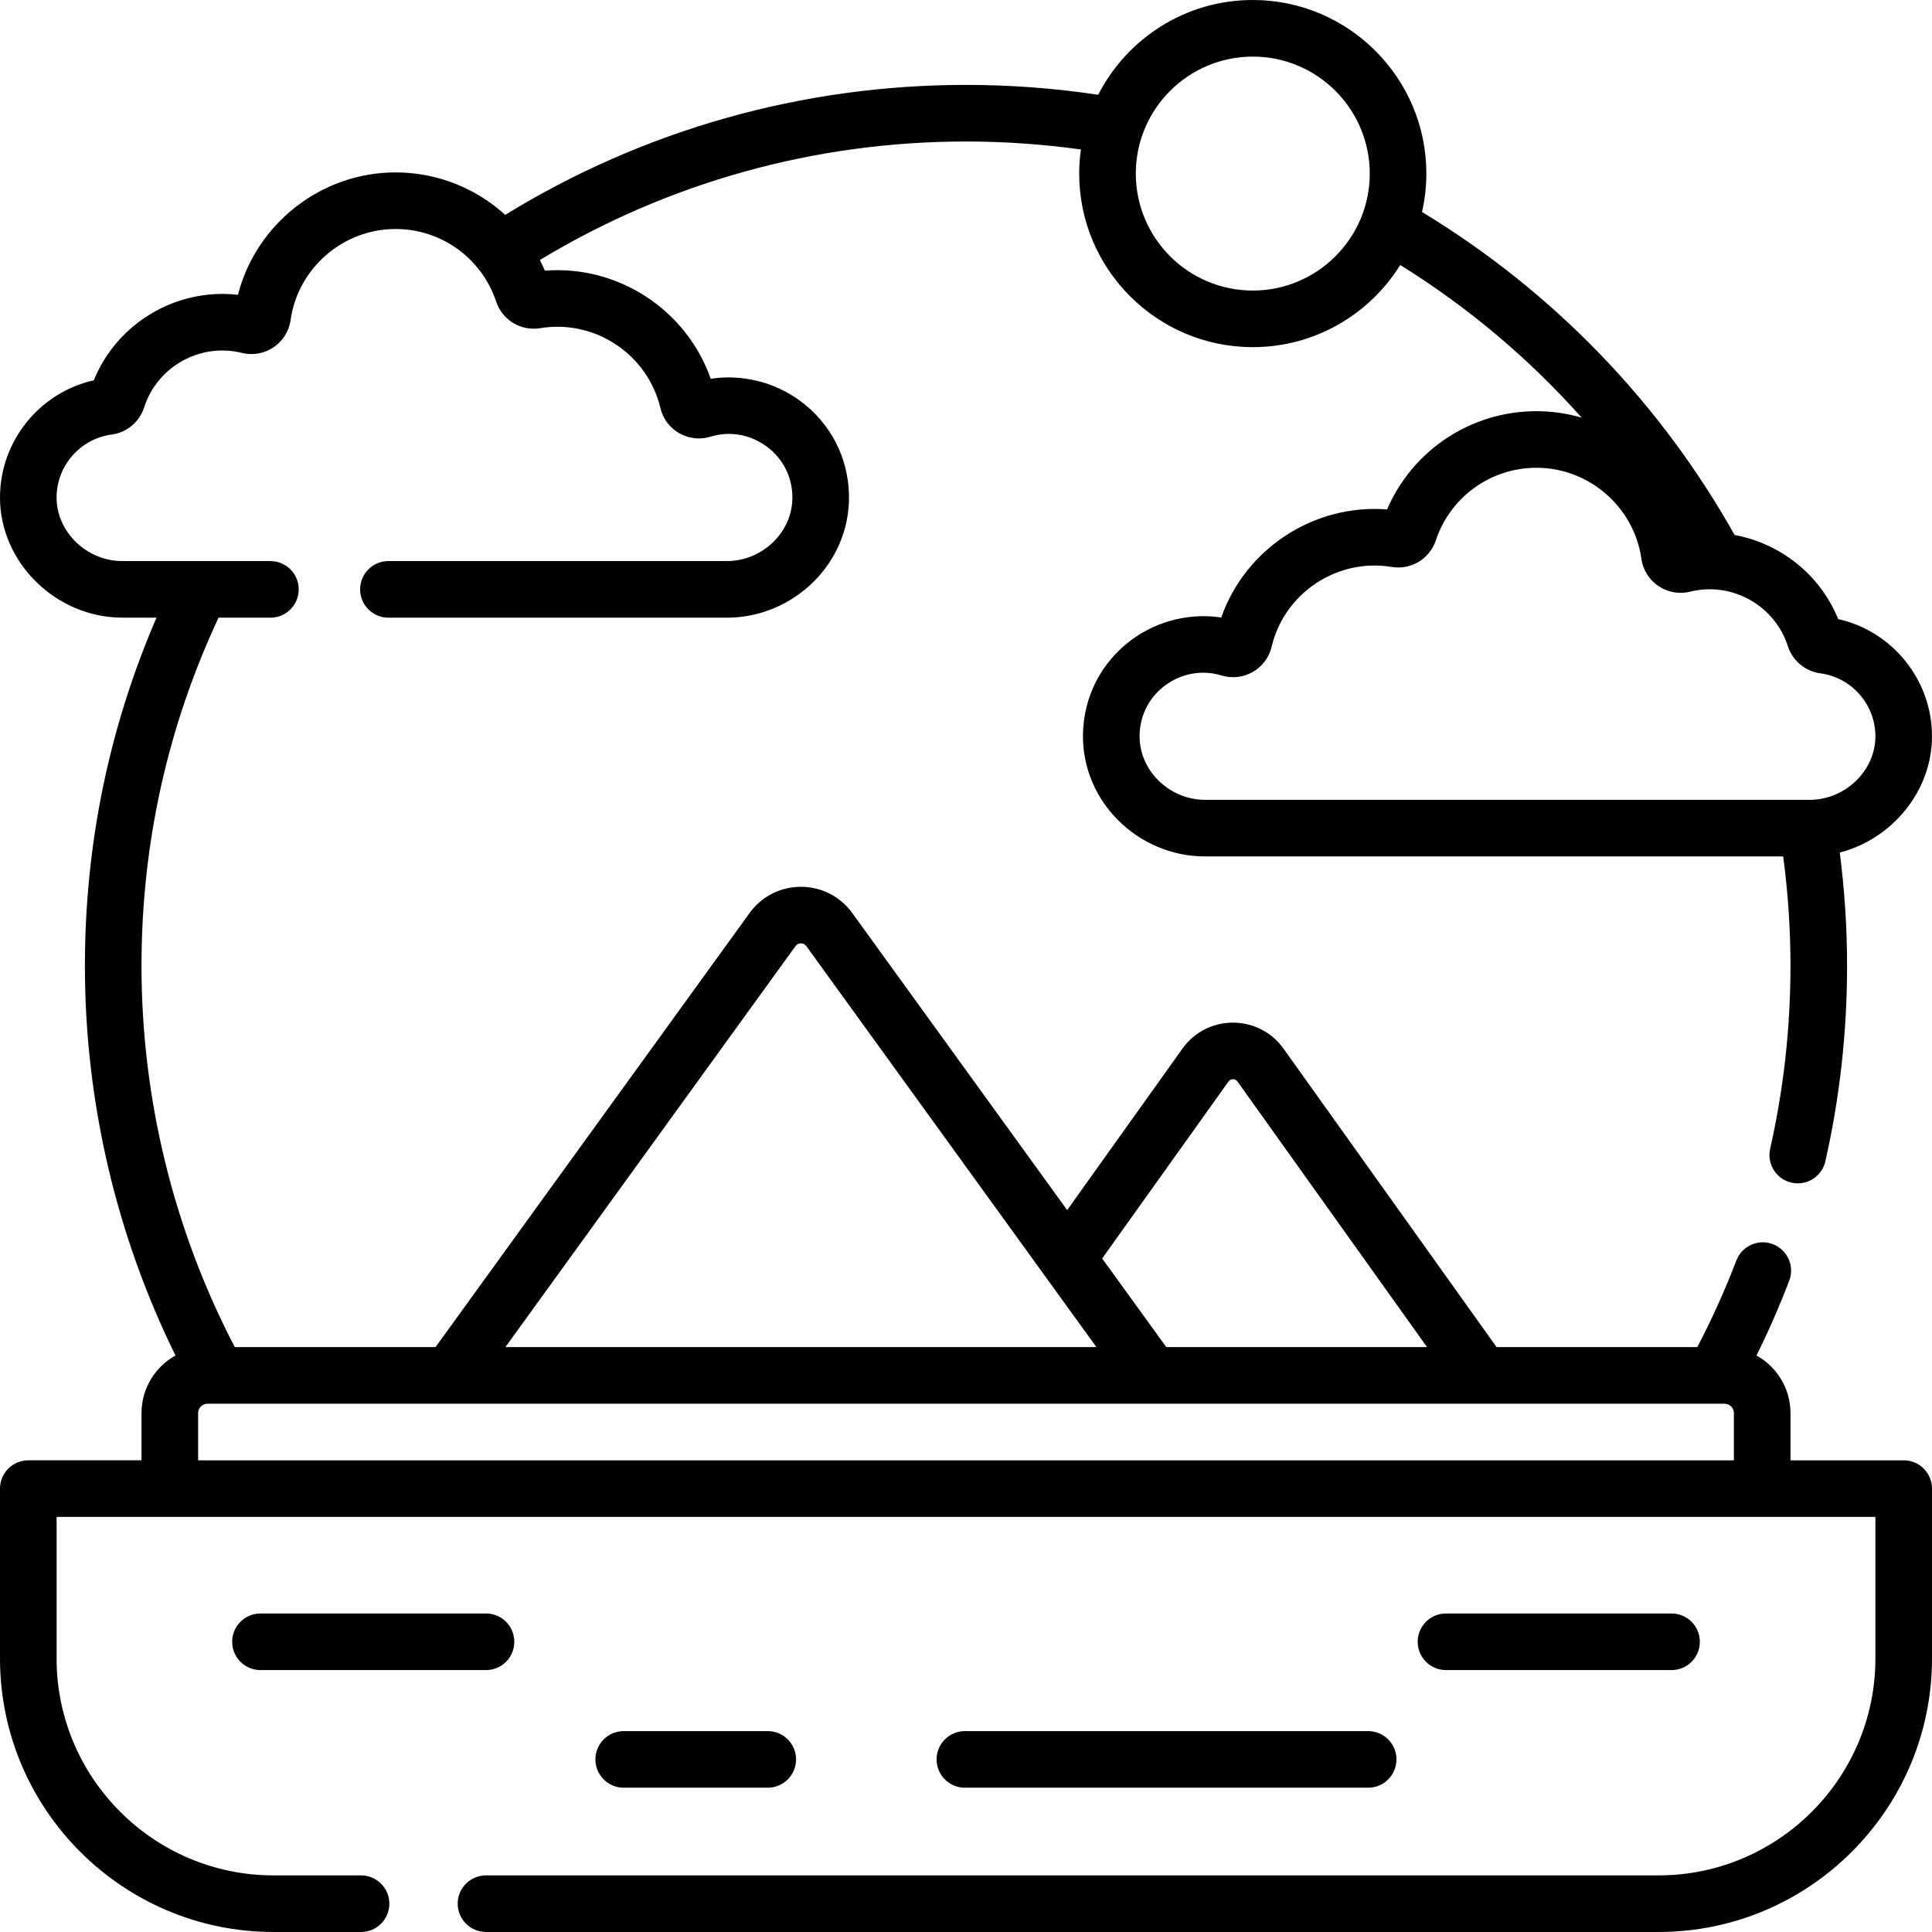
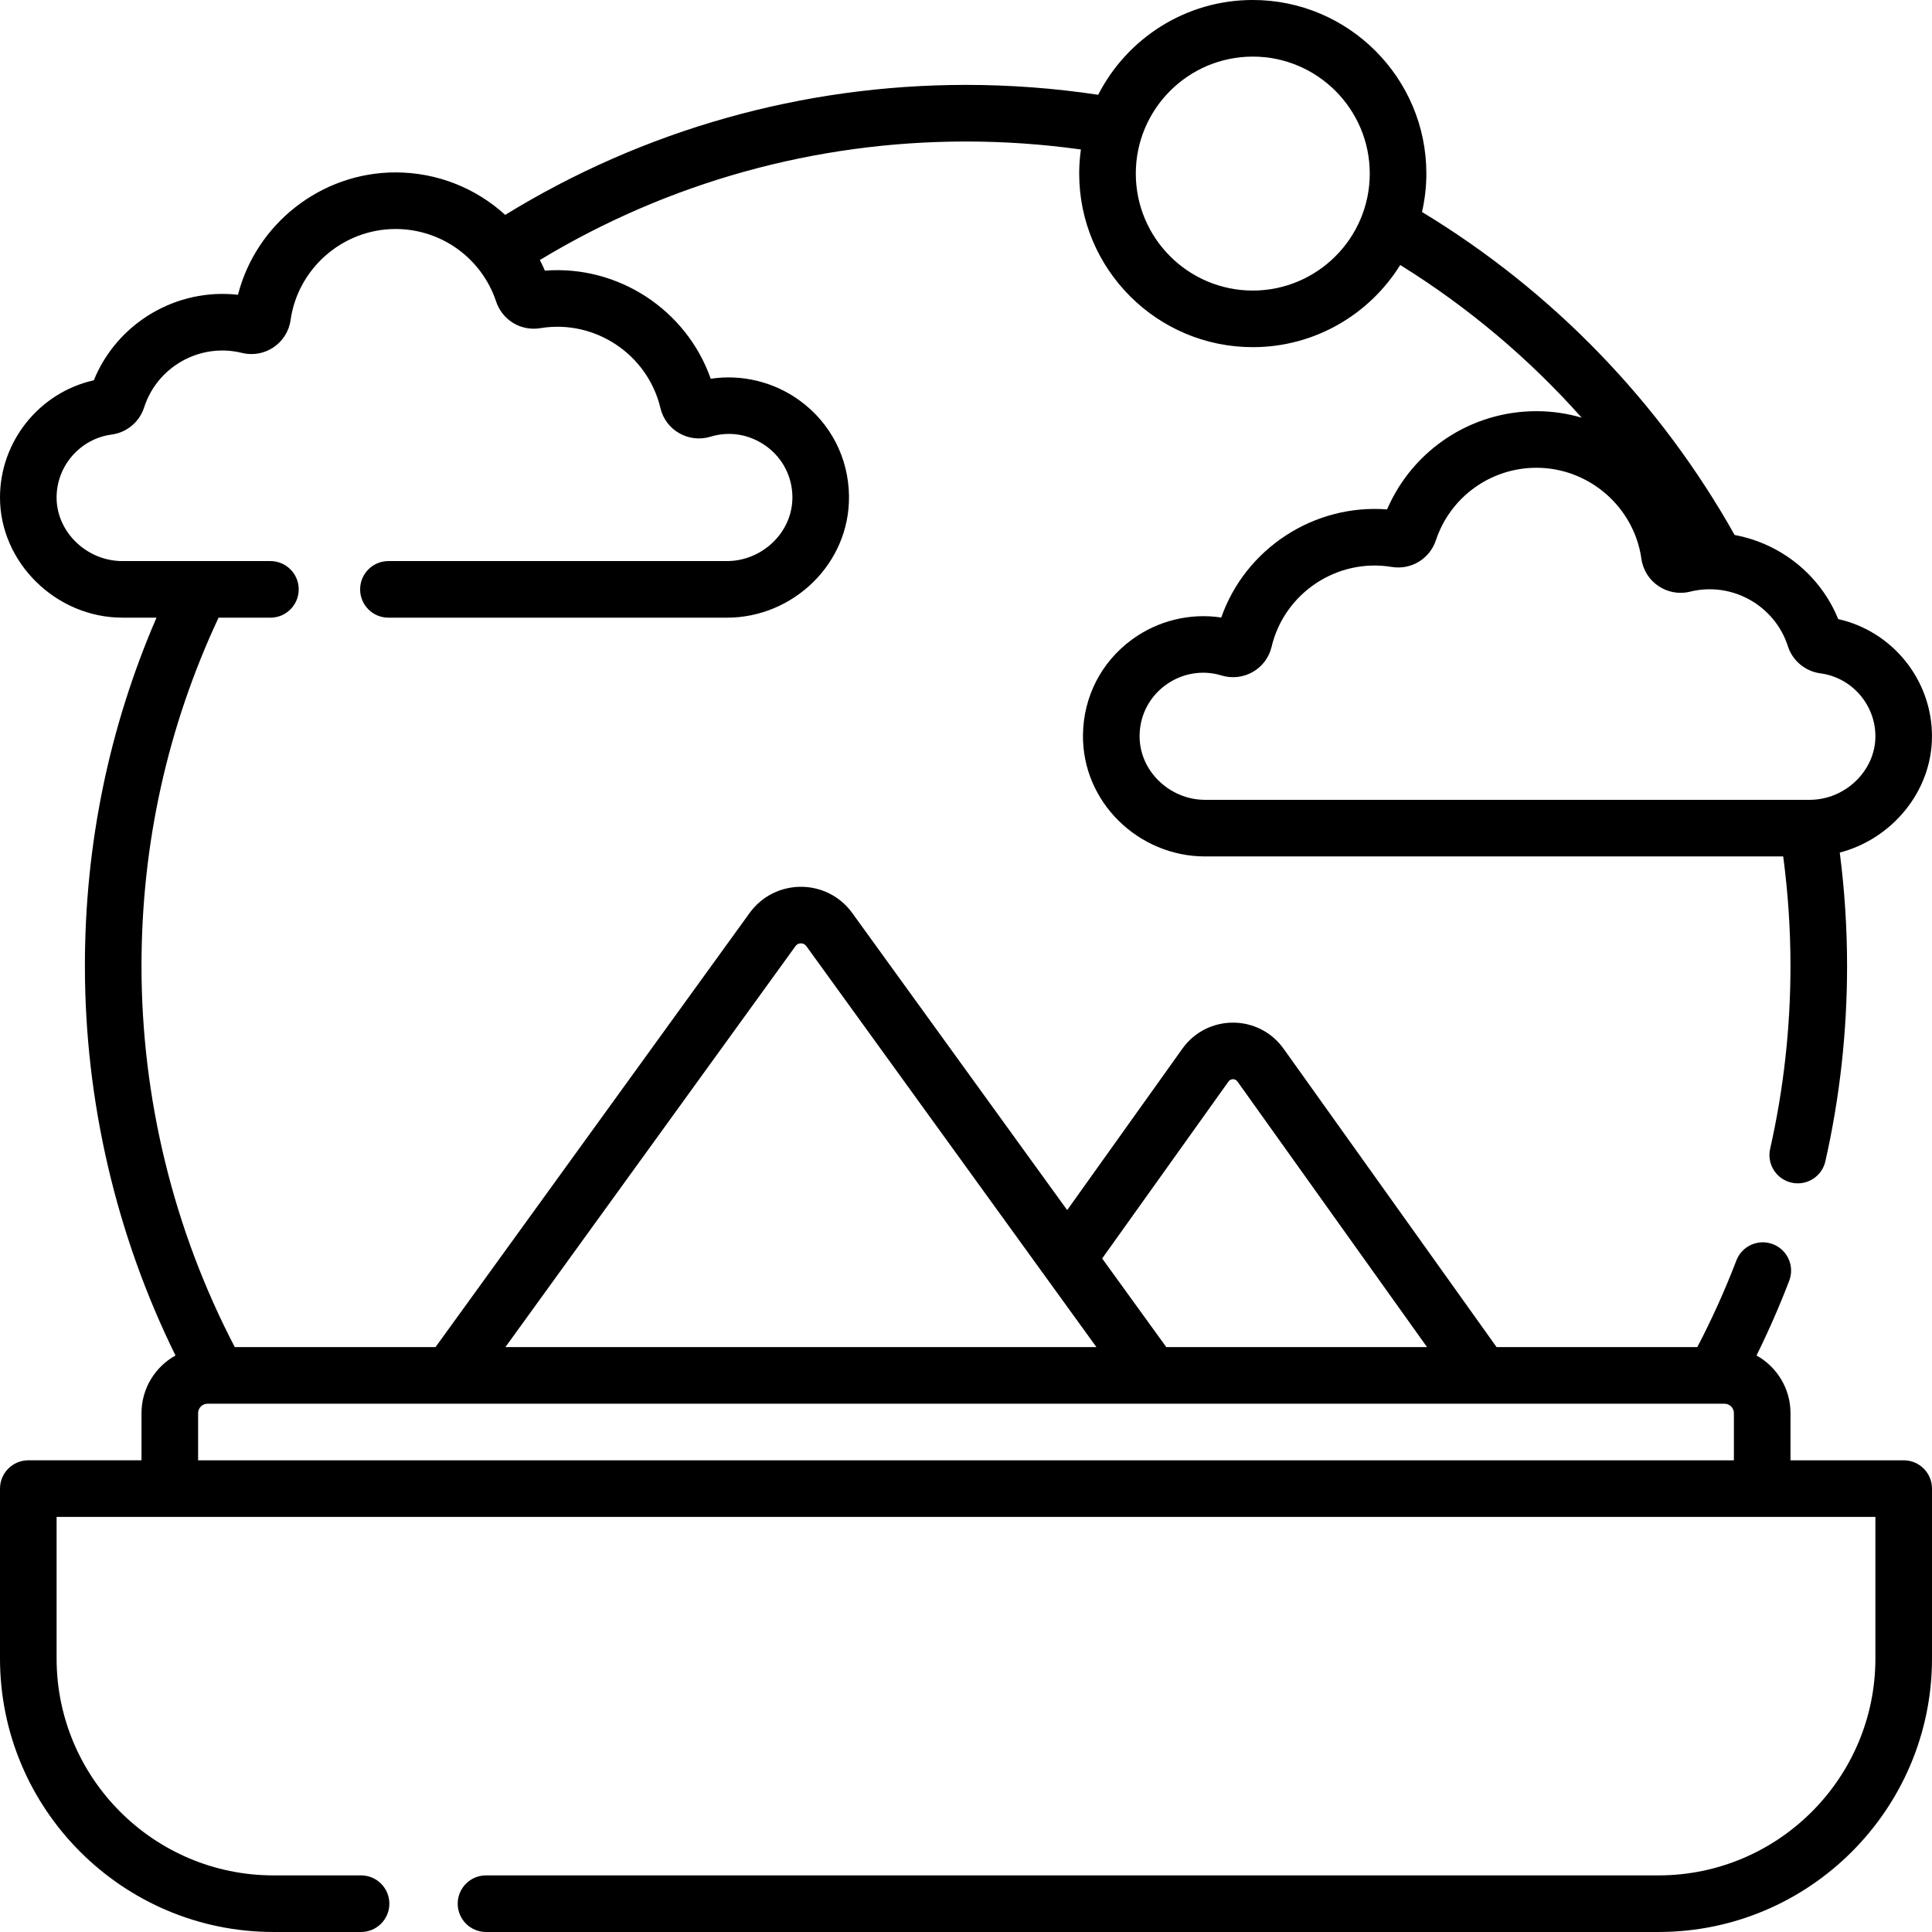
<svg xmlns="http://www.w3.org/2000/svg" height="512pt" viewBox="0 0 512 512" width="512pt">
  <path d="m504.5 387h-30v-12.5c0-6.566-3.641-12.293-9.004-15.285 3.195-6.473 6.102-13.105 8.668-19.812 1.48-3.867-.457-8.203-4.328-9.684-3.867-1.48-8.203.457-9.684 4.328-2.988 7.809-6.465 15.512-10.348 22.953h-53.191l-56.449-79.078c-6.582-9.211-20.238-9.219-26.828 0l-30.523 42.766-56.953-78.723c-6.707-9.27-20.504-9.273-27.215 0l-83.227 115.035h-53.195c-16.172-30.984-24.723-65.805-24.723-101 0-32.312 6.879-63.34 20.418-92.309h13.746c4.141 0 7.5-3.359 7.5-7.5 0-4.145-3.359-7.5-7.5-7.5h-39.227c-9.441 0-17.426-7.699-17.438-16.812-.012-8.422 6.258-15.605 14.582-16.715 4.004-.527 7.383-3.348 8.609-7.176 3.477-10.848 14.863-17.203 25.918-14.465 6.031 1.488 12.035-2.559 12.898-8.691 1.941-13.766 13.898-24.145 27.816-24.145 12.113 0 22.828 7.723 26.656 19.215 1.648 4.941 6.574 7.91 11.707 7.066 14.473-2.387 28.457 6.918 31.836 21.184 1.391 5.875 7.496 9.352 13.293 7.57 5.051-1.547 10.449-.613 14.809 2.566 4.301 3.141 6.805 7.996 6.875 13.328.121 9.477-8.055 17.074-17.344 17.074h-89.715c-4.145 0-7.5 3.355-7.5 7.5 0 4.141 3.355 7.5 7.5 7.5h89.715c17.531 0 32.574-14.305 32.34-32.266-.129-10.102-4.879-19.309-13.031-25.254-6.848-4.992-15.402-7.043-23.613-5.797-6.418-18.281-24.562-30.164-43.949-28.648-.41-.961-.855-1.898-1.332-2.816 34.004-20.57 72.883-31.41 112.93-31.41 10.215 0 20.422.719 30.453 2.117-.293 2.086-.453 4.219-.453 6.383 0 25.363 20.637 46 46 46 16.477 0 30.953-8.715 39.078-21.773 17.977 11.156 34.137 24.801 48.09 40.465-3.824-1.121-7.852-1.727-11.992-1.727-17.348 0-32.82 10.324-39.582 26.035-19.375-1.5-37.531 10.371-43.949 28.648-8.207-1.246-16.766.805-23.609 5.801-8.152 5.945-12.902 15.148-13.035 25.25-.23 17.914 14.77 32.266 32.348 32.266h153.219c1.277 9.586 1.93 19.32 1.93 29.035 0 16.352-1.812 32.648-5.387 48.445-.914 4.039 1.621 8.059 5.66 8.969.559.129 1.117.188 1.664.188 3.426 0 6.52-2.363 7.309-5.844 3.82-16.879 5.754-34.293 5.754-51.758 0-10.051-.656-20.129-1.938-30.059 13.848-3.602 24.418-16.234 24.438-30.77.023-14.98-10.484-27.895-24.855-31.109-4.816-11.84-15.379-20.055-27.449-22.285-19.781-35.227-48.285-64.664-82.844-85.598.746-3.277 1.152-6.684 1.152-10.18 0-25.363-20.637-46-46-46-17.848 0-33.348 10.227-40.969 25.121-11.52-1.734-23.277-2.621-35.031-2.621-43.355 0-85.434 11.898-122.113 34.449-7.758-7.082-18.031-11.258-29.062-11.258-19.762 0-36.953 13.648-41.758 32.434-16.227-1.852-32 7.398-38.207 22.66-14.371 3.215-24.879 16.129-24.859 31.113.023 17.23 14.879 31.789 32.438 31.789h9.035c-12.586 29.141-18.973 60.133-18.973 92.312 0 35.824 8.277 71.301 24.004 103.215-5.363 2.992-9.004 8.719-9.004 15.285v12.5h-30c-4.141 0-7.5 3.359-7.5 7.5v45.02c0 39.965 32.516 72.48 72.48 72.48h23.203c4.141 0 7.5-3.359 7.5-7.5s-3.359-7.5-7.5-7.5h-23.203c-31.695 0-57.48-25.785-57.48-57.48v-37.52h482v37.52c0 31.695-25.785 57.48-57.48 57.48h-310.723c-4.141 0-7.5 3.359-7.5 7.5s3.359 7.5 7.5 7.5h310.723c39.965 0 72.48-32.516 72.48-72.48v-45.02c0-4.141-3.359-7.5-7.5-7.5zm-30.691-215.734c1.227 3.828 4.605 6.645 8.609 7.176 8.324 1.105 14.594 8.289 14.582 16.711-.012 9.113-8 16.812-17.441 16.812h-.191c-.023 0-.051 0-.074 0h-159.945c-9.305 0-17.469-7.609-17.344-17.07.145-11.426 11.297-19.074 21.68-15.895 5.797 1.773 11.902-1.691 13.293-7.574v.004c3.379-14.27 17.363-23.574 31.836-21.184 5.137.844 10.059-2.125 11.707-7.066 3.828-11.492 14.543-19.215 26.656-19.215 13.918 0 25.875 10.379 27.816 24.141.859 6.125 6.859 10.184 12.898 8.691 11.059-2.734 22.441 3.617 25.918 14.469zm-141.809-156.266c17.094 0 31 13.906 31 31s-13.906 31-31 31-31-13.906-31-31 13.906-31 31-31zm-6.457 271.641c.379-.531.863-.641 1.207-.641s.832.109 1.207.637l50.227 70.363h-69.102l-16.996-23.492zm-114.746-35.887c.449-.621 1.039-.754 1.453-.754s1.004.133 1.453.754c19.266 26.629 71.098 98.273 76.863 106.246h-156.633zm-158.297 136.246v-12.5c0-1.379 1.121-2.5 2.5-2.5h402c1.379 0 2.5 1.121 2.5 2.5v12.5zm0 0" />
-   <path d="m136.297 435.09c0-4.145-3.355-7.5-7.5-7.5h-59.773c-4.141 0-7.5 3.355-7.5 7.5 0 4.141 3.359 7.5 7.5 7.5h59.773c4.145 0 7.5-3.359 7.5-7.5zm0 0" />
-   <path d="m442.977 442.59c4.141 0 7.5-3.359 7.5-7.5 0-4.145-3.359-7.5-7.5-7.5h-59.773c-4.145 0-7.5 3.355-7.5 7.5 0 4.141 3.355 7.5 7.5 7.5zm0 0" />
-   <path d="m203.465 473.762c4.141 0 7.5-3.359 7.5-7.5 0-4.145-3.359-7.5-7.5-7.5h-38.176c-4.141 0-7.5 3.355-7.5 7.5 0 4.141 3.359 7.5 7.5 7.5zm0 0" />
-   <path d="m362.574 473.762c4.141 0 7.5-3.359 7.5-7.5 0-4.145-3.359-7.5-7.5-7.5h-106.867c-4.141 0-7.5 3.355-7.5 7.5 0 4.141 3.359 7.5 7.5 7.5zm0 0" />
</svg>